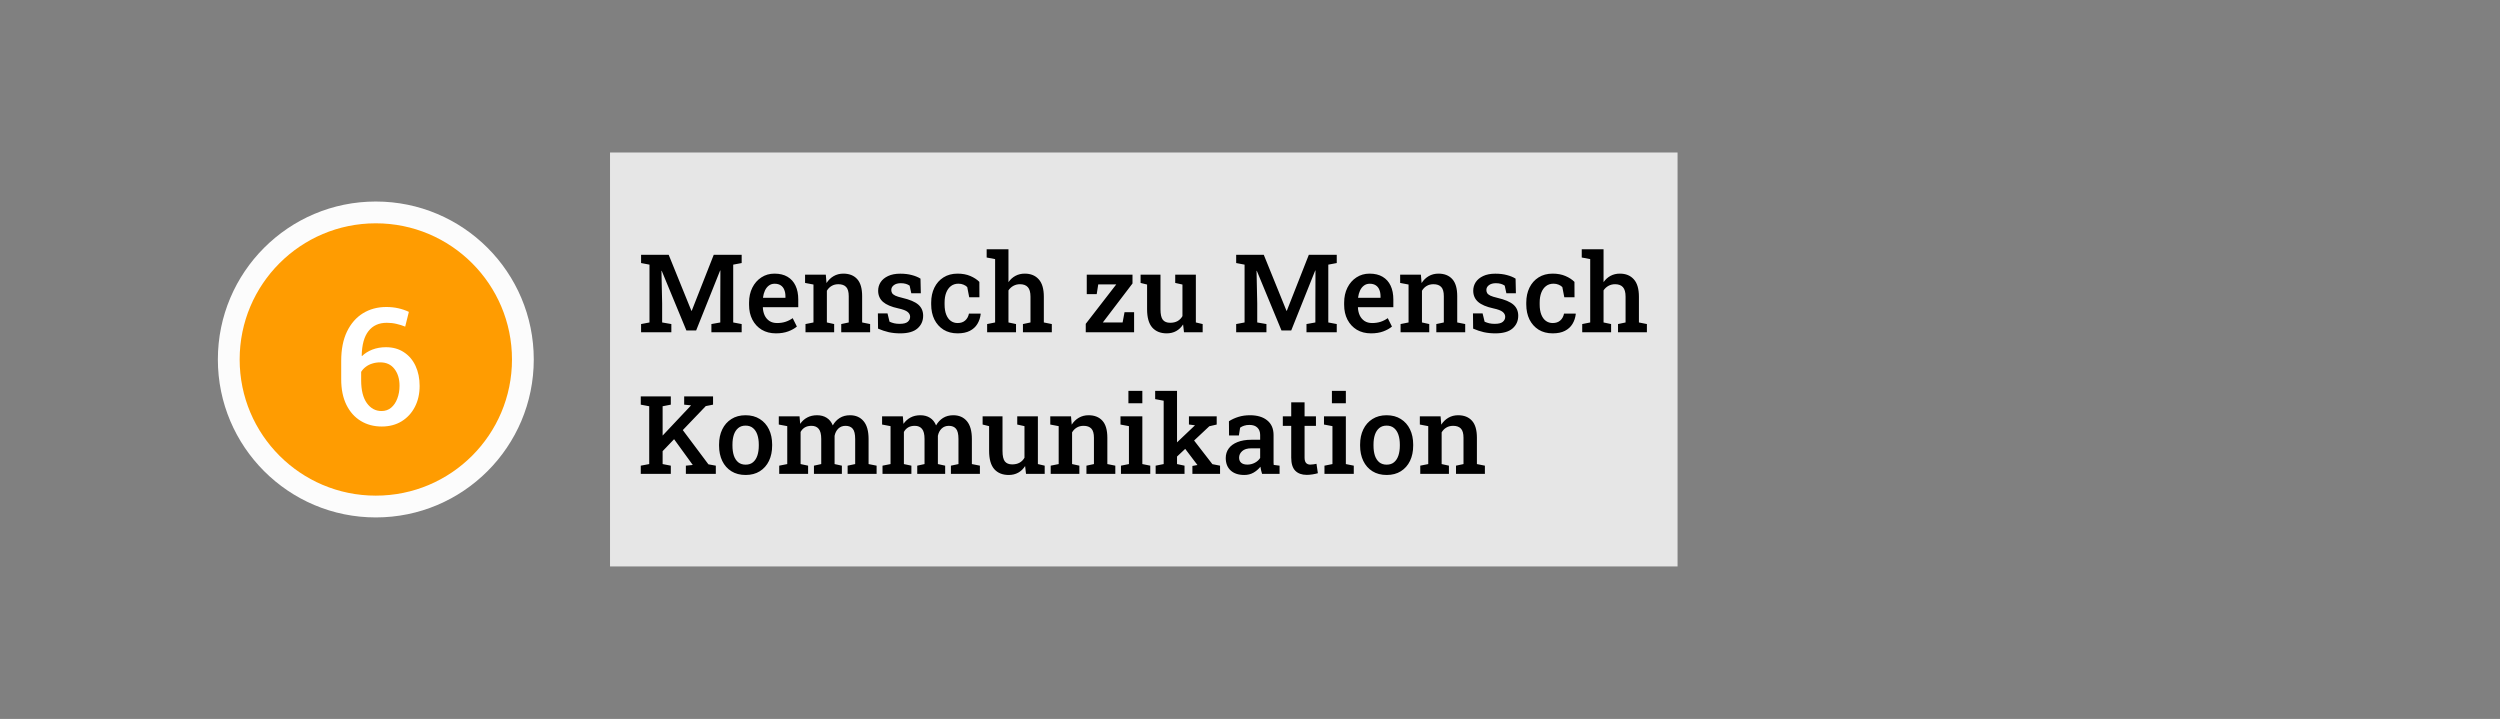
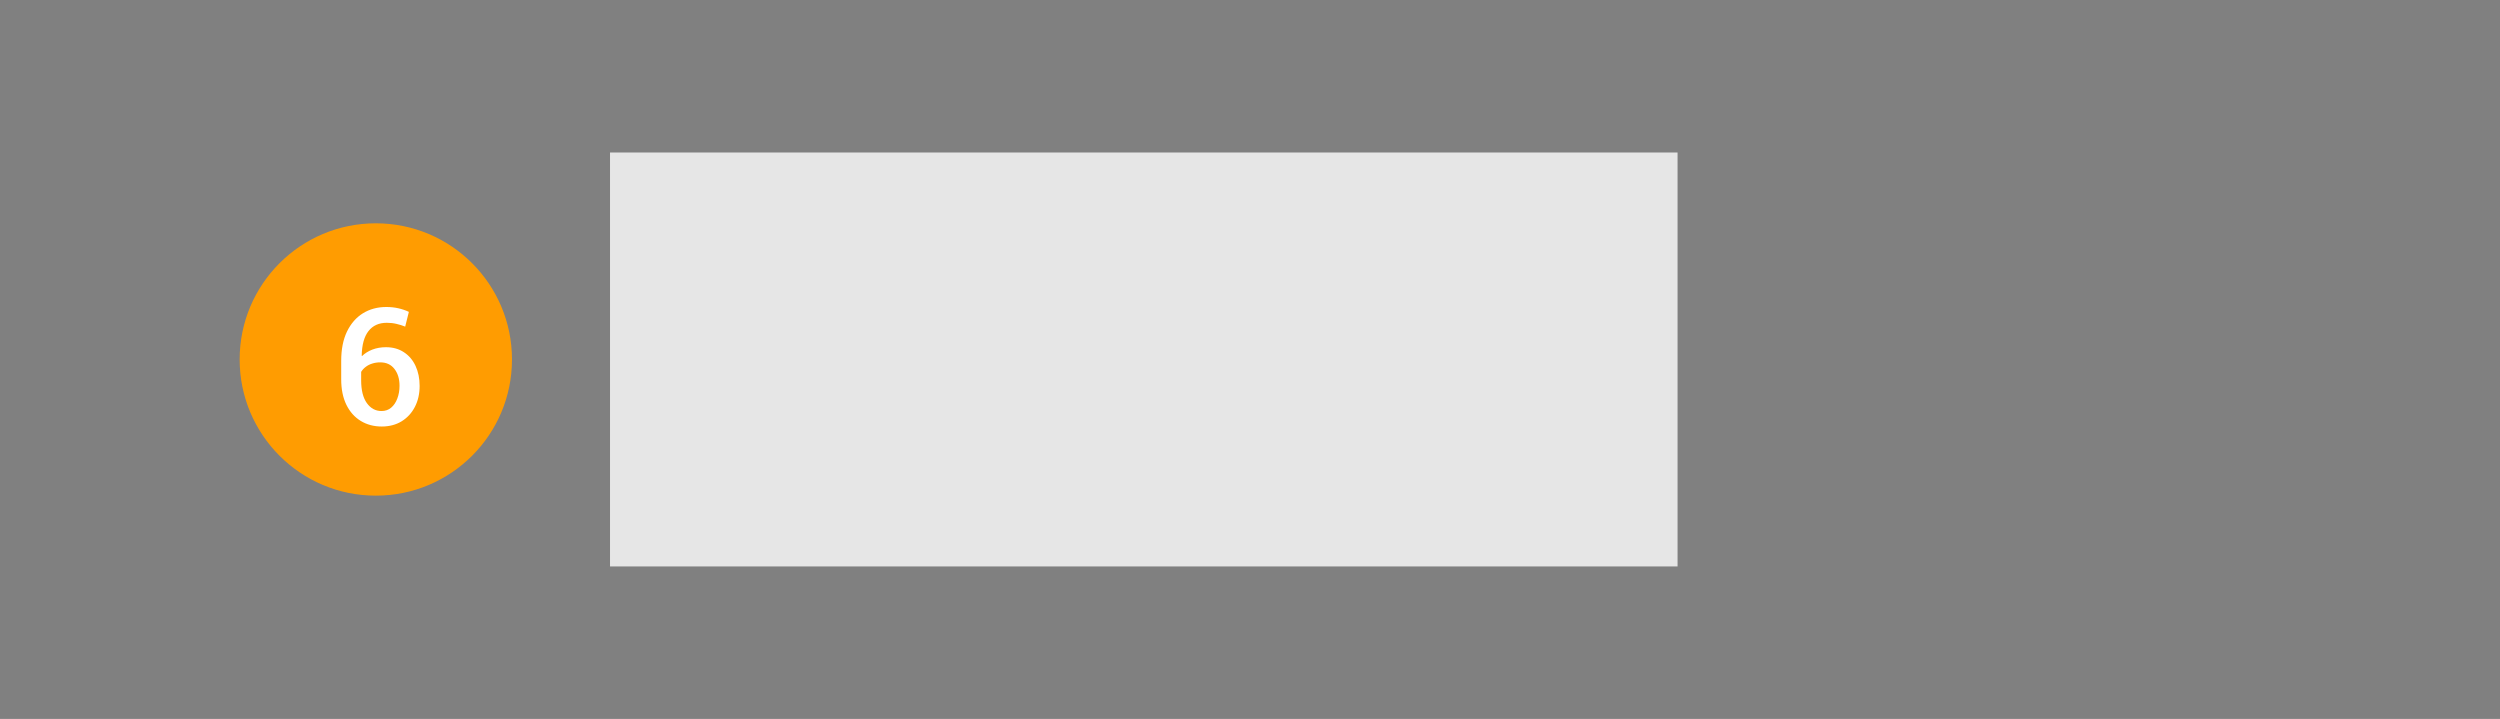
<svg xmlns="http://www.w3.org/2000/svg" width="459" height="132" viewBox="0 0 459 132" fill="none">
  <rect x="0" y="0" width="459" height="132" fill="#808080" stroke="none" />
-   <circle cx="69" cy="66" r="29" fill="#FCFCFC" />
  <circle cx="69" cy="66" r="25" fill="#FF9C01" />
  <path d="M70.086 78.308C68.641 78.308 67.356 77.966 66.233 77.282C65.11 76.599 64.231 75.612 63.597 74.323C62.962 73.024 62.645 71.462 62.645 69.636V66.267C62.645 64.147 62.996 62.355 63.699 60.891C64.412 59.416 65.389 58.293 66.629 57.522C67.879 56.75 69.314 56.364 70.936 56.364C71.707 56.364 72.439 56.442 73.133 56.599C73.826 56.755 74.471 56.975 75.066 57.258L74.393 59.968C73.894 59.763 73.367 59.597 72.811 59.47C72.254 59.333 71.653 59.265 71.009 59.265C69.564 59.265 68.445 59.773 67.654 60.788C66.863 61.794 66.448 63.298 66.409 65.3L66.468 65.373C66.976 64.875 67.606 64.48 68.357 64.186C69.119 63.894 69.954 63.747 70.862 63.747C72.132 63.747 73.231 64.055 74.158 64.67C75.086 65.275 75.799 66.115 76.297 67.189C76.795 68.264 77.044 69.484 77.044 70.852C77.044 72.307 76.751 73.596 76.165 74.719C75.589 75.832 74.778 76.711 73.733 77.356C72.689 77.99 71.473 78.308 70.086 78.308ZM70.042 75.466C70.735 75.466 71.326 75.261 71.814 74.851C72.303 74.44 72.679 73.884 72.942 73.181C73.216 72.478 73.353 71.691 73.353 70.822C73.353 69.562 73.04 68.532 72.415 67.731C71.8 66.931 70.931 66.53 69.808 66.53C69.28 66.53 68.792 66.603 68.343 66.75C67.894 66.887 67.498 67.087 67.156 67.351C66.814 67.605 66.531 67.912 66.307 68.273V69.811C66.307 71.628 66.653 73.024 67.347 74.001C68.05 74.978 68.948 75.466 70.042 75.466Z" fill="white" />
  <rect width="196" height="76" transform="translate(112 28)" fill="white" fill-opacity="0.8" />
-   <path d="M117.703 61V59.496L119.246 59.203V48.588L117.703 48.295V46.781H119.246H122.771L126.941 57.065H127L131.043 46.781H136.17V48.295L134.617 48.588V59.203L136.17 59.496V61H130.613V59.496L132.244 59.203V55.893L132.264 49.672L132.215 49.662L127.811 60.678H126.023L121.492 49.721L121.443 49.73L121.57 55.727V59.203L123.26 59.496V61H117.703ZM142.459 61.205C141.463 61.205 140.594 60.984 139.852 60.541C139.116 60.092 138.543 59.473 138.133 58.685C137.729 57.898 137.527 56.996 137.527 55.98V55.57C137.527 54.542 137.726 53.627 138.123 52.826C138.527 52.019 139.08 51.387 139.783 50.932C140.486 50.469 141.287 50.238 142.186 50.238C143.143 50.238 143.943 50.43 144.588 50.815C145.239 51.199 145.73 51.745 146.062 52.455C146.395 53.158 146.561 54.005 146.561 54.994V56.4H140.076L140.057 56.449C140.083 57.003 140.197 57.494 140.398 57.924C140.607 58.353 140.9 58.692 141.277 58.94C141.661 59.187 142.127 59.31 142.674 59.31C143.247 59.31 143.768 59.232 144.236 59.076C144.705 58.92 145.138 58.699 145.535 58.412L146.307 59.955C145.89 60.307 145.359 60.603 144.715 60.844C144.07 61.085 143.318 61.205 142.459 61.205ZM140.115 54.672H144.207V54.418C144.207 53.956 144.135 53.552 143.992 53.207C143.855 52.855 143.637 52.582 143.338 52.387C143.045 52.191 142.671 52.094 142.215 52.094C141.818 52.094 141.469 52.204 141.17 52.426C140.87 52.647 140.63 52.95 140.447 53.334C140.271 53.712 140.151 54.141 140.086 54.623L140.115 54.672ZM147.889 61V59.496L149.354 59.203V52.24L147.811 51.947V50.434H151.619L151.746 51.967C152.098 51.42 152.534 50.997 153.055 50.697C153.582 50.391 154.178 50.238 154.842 50.238C155.929 50.238 156.775 50.574 157.381 51.244C157.986 51.908 158.289 52.95 158.289 54.369V59.203L159.754 59.496V61H154.451V59.496L155.828 59.203V54.389C155.828 53.588 155.669 53.022 155.35 52.69C155.031 52.351 154.555 52.182 153.924 52.182C153.449 52.182 153.032 52.289 152.674 52.504C152.322 52.712 152.036 53.005 151.814 53.383V59.203L153.152 59.496V61H147.889ZM165.291 61.205C164.536 61.205 163.829 61.133 163.172 60.99C162.521 60.84 161.867 60.622 161.209 60.336L161.18 57.543H162.947L163.318 59.066C163.598 59.19 163.885 59.288 164.178 59.359C164.477 59.425 164.809 59.457 165.174 59.457C165.877 59.457 166.372 59.333 166.658 59.086C166.951 58.839 167.098 58.533 167.098 58.168C167.098 57.816 166.945 57.517 166.639 57.27C166.339 57.016 165.763 56.797 164.91 56.615C163.647 56.342 162.716 55.945 162.117 55.424C161.525 54.897 161.229 54.213 161.229 53.373C161.229 52.794 161.382 52.27 161.688 51.801C162 51.332 162.456 50.958 163.055 50.678C163.66 50.391 164.402 50.248 165.281 50.248C166.082 50.248 166.792 50.333 167.41 50.502C168.035 50.665 168.566 50.883 169.002 51.156L169.061 53.842H167.312L167.01 52.445C166.808 52.302 166.574 52.191 166.307 52.113C166.04 52.035 165.734 51.996 165.389 51.996C164.848 51.996 164.422 52.117 164.109 52.357C163.797 52.592 163.641 52.888 163.641 53.246C163.641 53.454 163.689 53.643 163.787 53.812C163.891 53.982 164.087 54.138 164.373 54.281C164.666 54.418 165.092 54.551 165.652 54.682C167.026 55.001 168.009 55.417 168.602 55.932C169.194 56.446 169.49 57.126 169.49 57.973C169.49 58.917 169.145 59.691 168.455 60.297C167.765 60.902 166.71 61.205 165.291 61.205ZM175.809 61.205C174.819 61.205 173.96 60.98 173.23 60.531C172.508 60.075 171.948 59.45 171.551 58.656C171.16 57.855 170.965 56.934 170.965 55.893V55.551C170.965 54.529 171.16 53.617 171.551 52.816C171.941 52.016 172.498 51.387 173.221 50.932C173.95 50.469 174.809 50.238 175.799 50.238C176.704 50.238 177.492 50.385 178.162 50.678C178.833 50.964 179.383 51.322 179.812 51.752L179.822 54.574H177.947L177.586 52.709C177.404 52.52 177.173 52.37 176.893 52.26C176.613 52.143 176.307 52.084 175.975 52.084C175.434 52.084 174.972 52.23 174.588 52.523C174.21 52.816 173.921 53.223 173.719 53.744C173.523 54.258 173.426 54.861 173.426 55.551V55.893C173.426 56.635 173.527 57.26 173.729 57.768C173.93 58.275 174.21 58.66 174.568 58.92C174.933 59.18 175.35 59.31 175.818 59.31C176.385 59.31 176.844 59.158 177.195 58.852C177.553 58.546 177.788 58.122 177.898 57.582H180.027L180.057 57.641C179.979 58.331 179.773 58.946 179.441 59.486C179.116 60.02 178.654 60.44 178.055 60.746C177.462 61.052 176.714 61.205 175.809 61.205ZM181.238 61V59.496L182.703 59.203V47.572L181.15 47.279V45.766H185.154V51.801C185.499 51.306 185.926 50.922 186.434 50.648C186.941 50.375 187.514 50.238 188.152 50.238C189.24 50.238 190.092 50.587 190.711 51.283C191.336 51.973 191.648 53.041 191.648 54.486V59.203L193.113 59.496V61H187.811V59.496L189.197 59.203V54.467C189.197 53.66 189.035 53.077 188.709 52.719C188.383 52.361 187.905 52.182 187.273 52.182C186.824 52.182 186.417 52.283 186.053 52.484C185.695 52.68 185.395 52.956 185.154 53.315V59.203L186.541 59.496V61H181.238ZM199.344 61V59.457L204.949 52.211H201.639L201.355 54.008H199.529V50.434H207.928V52.045L202.479 59.203H206.111L206.463 57.318H208.221V61H199.344ZM214.207 61.205C213.074 61.205 212.189 60.847 211.551 60.131C210.919 59.408 210.604 58.288 210.604 56.772V52.24L209.412 51.947V50.434H210.604H213.064V56.791C213.064 57.703 213.208 58.344 213.494 58.715C213.787 59.079 214.236 59.262 214.842 59.262C215.376 59.262 215.828 59.158 216.199 58.949C216.577 58.734 216.876 58.432 217.098 58.041V52.24L215.77 51.947V50.434H217.098H219.559V59.203L220.809 59.496V61H217.381L217.215 59.565C216.883 60.092 216.46 60.499 215.945 60.785C215.438 61.065 214.858 61.205 214.207 61.205ZM226.961 61V59.496L228.504 59.203V48.588L226.961 48.295V46.781H228.504H232.029L236.199 57.065H236.258L240.301 46.781H245.428V48.295L243.875 48.588V59.203L245.428 59.496V61H239.871V59.496L241.502 59.203V55.893L241.521 49.672L241.473 49.662L237.068 60.678H235.281L230.75 49.721L230.701 49.73L230.828 55.727V59.203L232.518 59.496V61H226.961ZM251.717 61.205C250.721 61.205 249.852 60.984 249.109 60.541C248.374 60.092 247.801 59.473 247.391 58.685C246.987 57.898 246.785 56.996 246.785 55.98V55.57C246.785 54.542 246.984 53.627 247.381 52.826C247.785 52.019 248.338 51.387 249.041 50.932C249.744 50.469 250.545 50.238 251.443 50.238C252.4 50.238 253.201 50.43 253.846 50.815C254.497 51.199 254.988 51.745 255.32 52.455C255.652 53.158 255.818 54.005 255.818 54.994V56.4H249.334L249.314 56.449C249.34 57.003 249.454 57.494 249.656 57.924C249.865 58.353 250.158 58.692 250.535 58.94C250.919 59.187 251.385 59.31 251.932 59.31C252.505 59.31 253.025 59.232 253.494 59.076C253.963 58.92 254.396 58.699 254.793 58.412L255.564 59.955C255.148 60.307 254.617 60.603 253.973 60.844C253.328 61.085 252.576 61.205 251.717 61.205ZM249.373 54.672H253.465V54.418C253.465 53.956 253.393 53.552 253.25 53.207C253.113 52.855 252.895 52.582 252.596 52.387C252.303 52.191 251.928 52.094 251.473 52.094C251.076 52.094 250.727 52.204 250.428 52.426C250.128 52.647 249.887 52.95 249.705 53.334C249.529 53.712 249.409 54.141 249.344 54.623L249.373 54.672ZM257.146 61V59.496L258.611 59.203V52.24L257.068 51.947V50.434H260.877L261.004 51.967C261.355 51.42 261.792 50.997 262.312 50.697C262.84 50.391 263.436 50.238 264.1 50.238C265.187 50.238 266.033 50.574 266.639 51.244C267.244 51.908 267.547 52.95 267.547 54.369V59.203L269.012 59.496V61H263.709V59.496L265.086 59.203V54.389C265.086 53.588 264.926 53.022 264.607 52.69C264.288 52.351 263.813 52.182 263.182 52.182C262.706 52.182 262.29 52.289 261.932 52.504C261.58 52.712 261.294 53.005 261.072 53.383V59.203L262.41 59.496V61H257.146ZM274.549 61.205C273.794 61.205 273.087 61.133 272.43 60.99C271.779 60.84 271.124 60.622 270.467 60.336L270.438 57.543H272.205L272.576 59.066C272.856 59.19 273.143 59.288 273.436 59.359C273.735 59.425 274.067 59.457 274.432 59.457C275.135 59.457 275.63 59.333 275.916 59.086C276.209 58.839 276.355 58.533 276.355 58.168C276.355 57.816 276.202 57.517 275.896 57.27C275.597 57.016 275.021 56.797 274.168 56.615C272.905 56.342 271.974 55.945 271.375 55.424C270.783 54.897 270.486 54.213 270.486 53.373C270.486 52.794 270.639 52.27 270.945 51.801C271.258 51.332 271.714 50.958 272.312 50.678C272.918 50.391 273.66 50.248 274.539 50.248C275.34 50.248 276.049 50.333 276.668 50.502C277.293 50.665 277.824 50.883 278.26 51.156L278.318 53.842H276.57L276.268 52.445C276.066 52.302 275.831 52.191 275.564 52.113C275.298 52.035 274.992 51.996 274.646 51.996C274.106 51.996 273.68 52.117 273.367 52.357C273.055 52.592 272.898 52.888 272.898 53.246C272.898 53.454 272.947 53.643 273.045 53.812C273.149 53.982 273.344 54.138 273.631 54.281C273.924 54.418 274.35 54.551 274.91 54.682C276.284 55.001 277.267 55.417 277.859 55.932C278.452 56.446 278.748 57.126 278.748 57.973C278.748 58.917 278.403 59.691 277.713 60.297C277.023 60.902 275.968 61.205 274.549 61.205ZM285.066 61.205C284.077 61.205 283.217 60.98 282.488 60.531C281.766 60.075 281.206 59.45 280.809 58.656C280.418 57.855 280.223 56.934 280.223 55.893V55.551C280.223 54.529 280.418 53.617 280.809 52.816C281.199 52.016 281.756 51.387 282.479 50.932C283.208 50.469 284.067 50.238 285.057 50.238C285.962 50.238 286.749 50.385 287.42 50.678C288.09 50.964 288.641 51.322 289.07 51.752L289.08 54.574H287.205L286.844 52.709C286.661 52.52 286.43 52.37 286.15 52.26C285.87 52.143 285.564 52.084 285.232 52.084C284.692 52.084 284.23 52.23 283.846 52.523C283.468 52.816 283.178 53.223 282.977 53.744C282.781 54.258 282.684 54.861 282.684 55.551V55.893C282.684 56.635 282.785 57.26 282.986 57.768C283.188 58.275 283.468 58.66 283.826 58.92C284.191 59.18 284.607 59.31 285.076 59.31C285.643 59.31 286.102 59.158 286.453 58.852C286.811 58.546 287.046 58.122 287.156 57.582H289.285L289.314 57.641C289.236 58.331 289.031 58.946 288.699 59.486C288.374 60.02 287.911 60.44 287.312 60.746C286.72 61.052 285.971 61.205 285.066 61.205ZM290.496 61V59.496L291.961 59.203V47.572L290.408 47.279V45.766H294.412V51.801C294.757 51.306 295.184 50.922 295.691 50.648C296.199 50.375 296.772 50.238 297.41 50.238C298.497 50.238 299.35 50.587 299.969 51.283C300.594 51.973 300.906 53.041 300.906 54.486V59.203L302.371 59.496V61H297.068V59.496L298.455 59.203V54.467C298.455 53.66 298.292 53.077 297.967 52.719C297.641 52.361 297.163 52.182 296.531 52.182C296.082 52.182 295.675 52.283 295.311 52.484C294.952 52.68 294.653 52.956 294.412 53.315V59.203L295.799 59.496V61H290.496ZM121.258 83.25L119.969 81.766L126.844 74.461L126.873 74.422L125.613 74.295V72.781H130.916V74.295L129.578 74.559L121.258 83.25ZM117.645 87V85.496L119.197 85.203V74.588L117.645 74.295V72.781H123.162V74.295L121.658 74.588V85.203L123.162 85.496V87H117.645ZM125.926 87V85.496L127.186 85.369V85.359L123.436 80.184L124.979 78.455L130.066 85.252L131.424 85.496V87H125.926ZM136.902 87.205C135.887 87.205 135.014 86.977 134.285 86.522C133.556 86.066 132.996 85.434 132.605 84.627C132.215 83.813 132.02 82.879 132.02 81.824V81.619C132.02 80.571 132.215 79.643 132.605 78.836C132.996 78.029 133.556 77.394 134.285 76.932C135.014 76.469 135.88 76.238 136.883 76.238C137.898 76.238 138.771 76.469 139.5 76.932C140.229 77.387 140.789 78.019 141.18 78.826C141.57 79.633 141.766 80.564 141.766 81.619V81.824C141.766 82.879 141.57 83.813 141.18 84.627C140.789 85.434 140.229 86.066 139.5 86.522C138.777 86.977 137.911 87.205 136.902 87.205ZM136.902 85.311C137.449 85.311 137.898 85.164 138.25 84.871C138.608 84.572 138.875 84.162 139.051 83.641C139.227 83.113 139.314 82.508 139.314 81.824V81.619C139.314 80.942 139.227 80.343 139.051 79.822C138.875 79.301 138.608 78.891 138.25 78.592C137.892 78.292 137.436 78.143 136.883 78.143C136.342 78.143 135.893 78.292 135.535 78.592C135.177 78.891 134.91 79.301 134.734 79.822C134.565 80.343 134.48 80.942 134.48 81.619V81.824C134.48 82.508 134.565 83.113 134.734 83.641C134.91 84.162 135.177 84.572 135.535 84.871C135.9 85.164 136.355 85.311 136.902 85.311ZM143.064 87V85.496L144.539 85.203V78.24L142.986 77.947V76.434H146.795L146.912 77.82C147.257 77.319 147.687 76.932 148.201 76.658C148.722 76.378 149.324 76.238 150.008 76.238C150.698 76.238 151.287 76.394 151.775 76.707C152.27 77.013 152.645 77.478 152.898 78.103C153.224 77.524 153.65 77.068 154.178 76.736C154.712 76.404 155.337 76.238 156.053 76.238C157.114 76.238 157.947 76.6 158.553 77.322C159.165 78.045 159.471 79.139 159.471 80.603V85.203L160.945 85.496V87H155.623V85.496L157.01 85.203V80.594C157.01 79.702 156.86 79.077 156.561 78.719C156.261 78.361 155.822 78.182 155.242 78.182C154.702 78.182 154.256 78.354 153.904 78.699C153.559 79.044 153.335 79.484 153.23 80.018V85.203L154.568 85.496V87H149.441V85.496L150.779 85.203V80.594C150.779 79.734 150.626 79.119 150.32 78.748C150.014 78.37 149.572 78.182 148.992 78.182C148.51 78.182 148.104 78.279 147.771 78.475C147.446 78.67 147.186 78.947 146.99 79.305V85.203L148.367 85.496V87H143.064ZM162.029 87V85.496L163.504 85.203V78.24L161.951 77.947V76.434H165.76L165.877 77.82C166.222 77.319 166.652 76.932 167.166 76.658C167.687 76.378 168.289 76.238 168.973 76.238C169.663 76.238 170.252 76.394 170.74 76.707C171.235 77.013 171.609 77.478 171.863 78.103C172.189 77.524 172.615 77.068 173.143 76.736C173.676 76.404 174.301 76.238 175.018 76.238C176.079 76.238 176.912 76.6 177.518 77.322C178.13 78.045 178.436 79.139 178.436 80.603V85.203L179.91 85.496V87H174.588V85.496L175.975 85.203V80.594C175.975 79.702 175.825 79.077 175.525 78.719C175.226 78.361 174.786 78.182 174.207 78.182C173.667 78.182 173.221 78.354 172.869 78.699C172.524 79.044 172.299 79.484 172.195 80.018V85.203L173.533 85.496V87H168.406V85.496L169.744 85.203V80.594C169.744 79.734 169.591 79.119 169.285 78.748C168.979 78.37 168.536 78.182 167.957 78.182C167.475 78.182 167.068 78.279 166.736 78.475C166.411 78.67 166.15 78.947 165.955 79.305V85.203L167.332 85.496V87H162.029ZM185.203 87.205C184.07 87.205 183.185 86.847 182.547 86.131C181.915 85.408 181.6 84.288 181.6 82.772V78.24L180.408 77.947V76.434H181.6H184.061V82.791C184.061 83.703 184.204 84.344 184.49 84.715C184.783 85.079 185.232 85.262 185.838 85.262C186.372 85.262 186.824 85.158 187.195 84.949C187.573 84.734 187.872 84.432 188.094 84.041V78.24L186.766 77.947V76.434H188.094H190.555V85.203L191.805 85.496V87H188.377L188.211 85.564C187.879 86.092 187.456 86.499 186.941 86.785C186.434 87.065 185.854 87.205 185.203 87.205ZM192.908 87V85.496L194.373 85.203V78.24L192.83 77.947V76.434H196.639L196.766 77.967C197.117 77.42 197.553 76.997 198.074 76.697C198.602 76.391 199.197 76.238 199.861 76.238C200.949 76.238 201.795 76.574 202.4 77.244C203.006 77.908 203.309 78.95 203.309 80.369V85.203L204.773 85.496V87H199.471V85.496L200.848 85.203V80.389C200.848 79.588 200.688 79.022 200.369 78.689C200.05 78.351 199.575 78.182 198.943 78.182C198.468 78.182 198.051 78.289 197.693 78.504C197.342 78.712 197.055 79.005 196.834 79.383V85.203L198.172 85.496V87H192.908ZM205.809 87V85.496L207.273 85.203V78.24L205.721 77.947V76.434H209.734V85.203L211.189 85.496V87H205.809ZM207.176 74.041V71.766H209.734V74.041H207.176ZM212.176 87V85.496L213.65 85.203V73.572L212.088 73.279V71.766H216.102V85.203L217.479 85.496V87H212.176ZM218.924 87V85.545L219.852 85.379L219.822 85.34L217.322 82.039L218.797 80.311L222.596 85.223L224.002 85.496V87H218.924ZM215.867 84.041L214.773 82.478L219.363 78.123L219.393 78.084L218.289 77.938V76.434H223.387V77.947L222.029 78.26L215.867 84.041ZM228.455 87.205C227.381 87.205 226.544 86.928 225.945 86.375C225.346 85.822 225.047 85.06 225.047 84.09C225.047 83.426 225.229 82.843 225.594 82.342C225.958 81.841 226.492 81.45 227.195 81.17C227.898 80.883 228.751 80.74 229.754 80.74H231.365V79.852C231.365 79.292 231.196 78.846 230.857 78.514C230.525 78.182 230.04 78.016 229.402 78.016C229.038 78.016 228.715 78.061 228.436 78.152C228.156 78.237 227.905 78.361 227.684 78.523L227.459 79.949H225.652L225.633 77.342C226.154 77.003 226.733 76.736 227.371 76.541C228.009 76.339 228.719 76.238 229.5 76.238C230.841 76.238 231.896 76.554 232.664 77.186C233.439 77.811 233.826 78.709 233.826 79.881V84.539C233.826 84.682 233.826 84.822 233.826 84.959C233.833 85.096 233.842 85.229 233.855 85.359L234.93 85.496V87H231.717C231.652 86.772 231.59 86.551 231.531 86.336C231.479 86.121 231.44 85.906 231.414 85.691C231.062 86.134 230.636 86.499 230.135 86.785C229.64 87.065 229.08 87.205 228.455 87.205ZM229.012 85.301C229.507 85.301 229.969 85.187 230.398 84.959C230.828 84.725 231.15 84.432 231.365 84.08V82.312H229.725C228.989 82.312 228.432 82.485 228.055 82.83C227.684 83.169 227.498 83.566 227.498 84.022C227.498 84.432 227.628 84.747 227.889 84.969C228.149 85.19 228.523 85.301 229.012 85.301ZM239.92 87.186C239.021 87.186 238.322 86.935 237.82 86.434C237.319 85.926 237.068 85.118 237.068 84.012V78.191H235.525V76.434H237.068V73.865H239.52V76.434H241.609V78.191H239.52V84.012C239.52 84.461 239.611 84.79 239.793 84.998C239.982 85.2 240.236 85.301 240.555 85.301C240.737 85.301 240.939 85.284 241.16 85.252C241.388 85.219 241.57 85.187 241.707 85.154L241.961 86.883C241.674 86.967 241.346 87.039 240.975 87.098C240.61 87.156 240.258 87.186 239.92 87.186ZM243.172 87V85.496L244.637 85.203V78.24L243.084 77.947V76.434H247.098V85.203L248.553 85.496V87H243.172ZM244.539 74.041V71.766H247.098V74.041H244.539ZM254.598 87.205C253.582 87.205 252.71 86.977 251.98 86.522C251.251 86.066 250.691 85.434 250.301 84.627C249.91 83.813 249.715 82.879 249.715 81.824V81.619C249.715 80.571 249.91 79.643 250.301 78.836C250.691 78.029 251.251 77.394 251.98 76.932C252.71 76.469 253.576 76.238 254.578 76.238C255.594 76.238 256.466 76.469 257.195 76.932C257.924 77.387 258.484 78.019 258.875 78.826C259.266 79.633 259.461 80.564 259.461 81.619V81.824C259.461 82.879 259.266 83.813 258.875 84.627C258.484 85.434 257.924 86.066 257.195 86.522C256.473 86.977 255.607 87.205 254.598 87.205ZM254.598 85.311C255.145 85.311 255.594 85.164 255.945 84.871C256.303 84.572 256.57 84.162 256.746 83.641C256.922 83.113 257.01 82.508 257.01 81.824V81.619C257.01 80.942 256.922 80.343 256.746 79.822C256.57 79.301 256.303 78.891 255.945 78.592C255.587 78.292 255.132 78.143 254.578 78.143C254.038 78.143 253.589 78.292 253.23 78.592C252.872 78.891 252.605 79.301 252.43 79.822C252.26 80.343 252.176 80.942 252.176 81.619V81.824C252.176 82.508 252.26 83.113 252.43 83.641C252.605 84.162 252.872 84.572 253.23 84.871C253.595 85.164 254.051 85.311 254.598 85.311ZM260.76 87V85.496L262.225 85.203V78.24L260.682 77.947V76.434H264.49L264.617 77.967C264.969 77.42 265.405 76.997 265.926 76.697C266.453 76.391 267.049 76.238 267.713 76.238C268.8 76.238 269.646 76.574 270.252 77.244C270.857 77.908 271.16 78.95 271.16 80.369V85.203L272.625 85.496V87H267.322V85.496L268.699 85.203V80.389C268.699 79.588 268.54 79.022 268.221 78.689C267.902 78.351 267.426 78.182 266.795 78.182C266.32 78.182 265.903 78.289 265.545 78.504C265.193 78.712 264.907 79.005 264.686 79.383V85.203L266.023 85.496V87H260.76Z" fill="black" />
</svg>